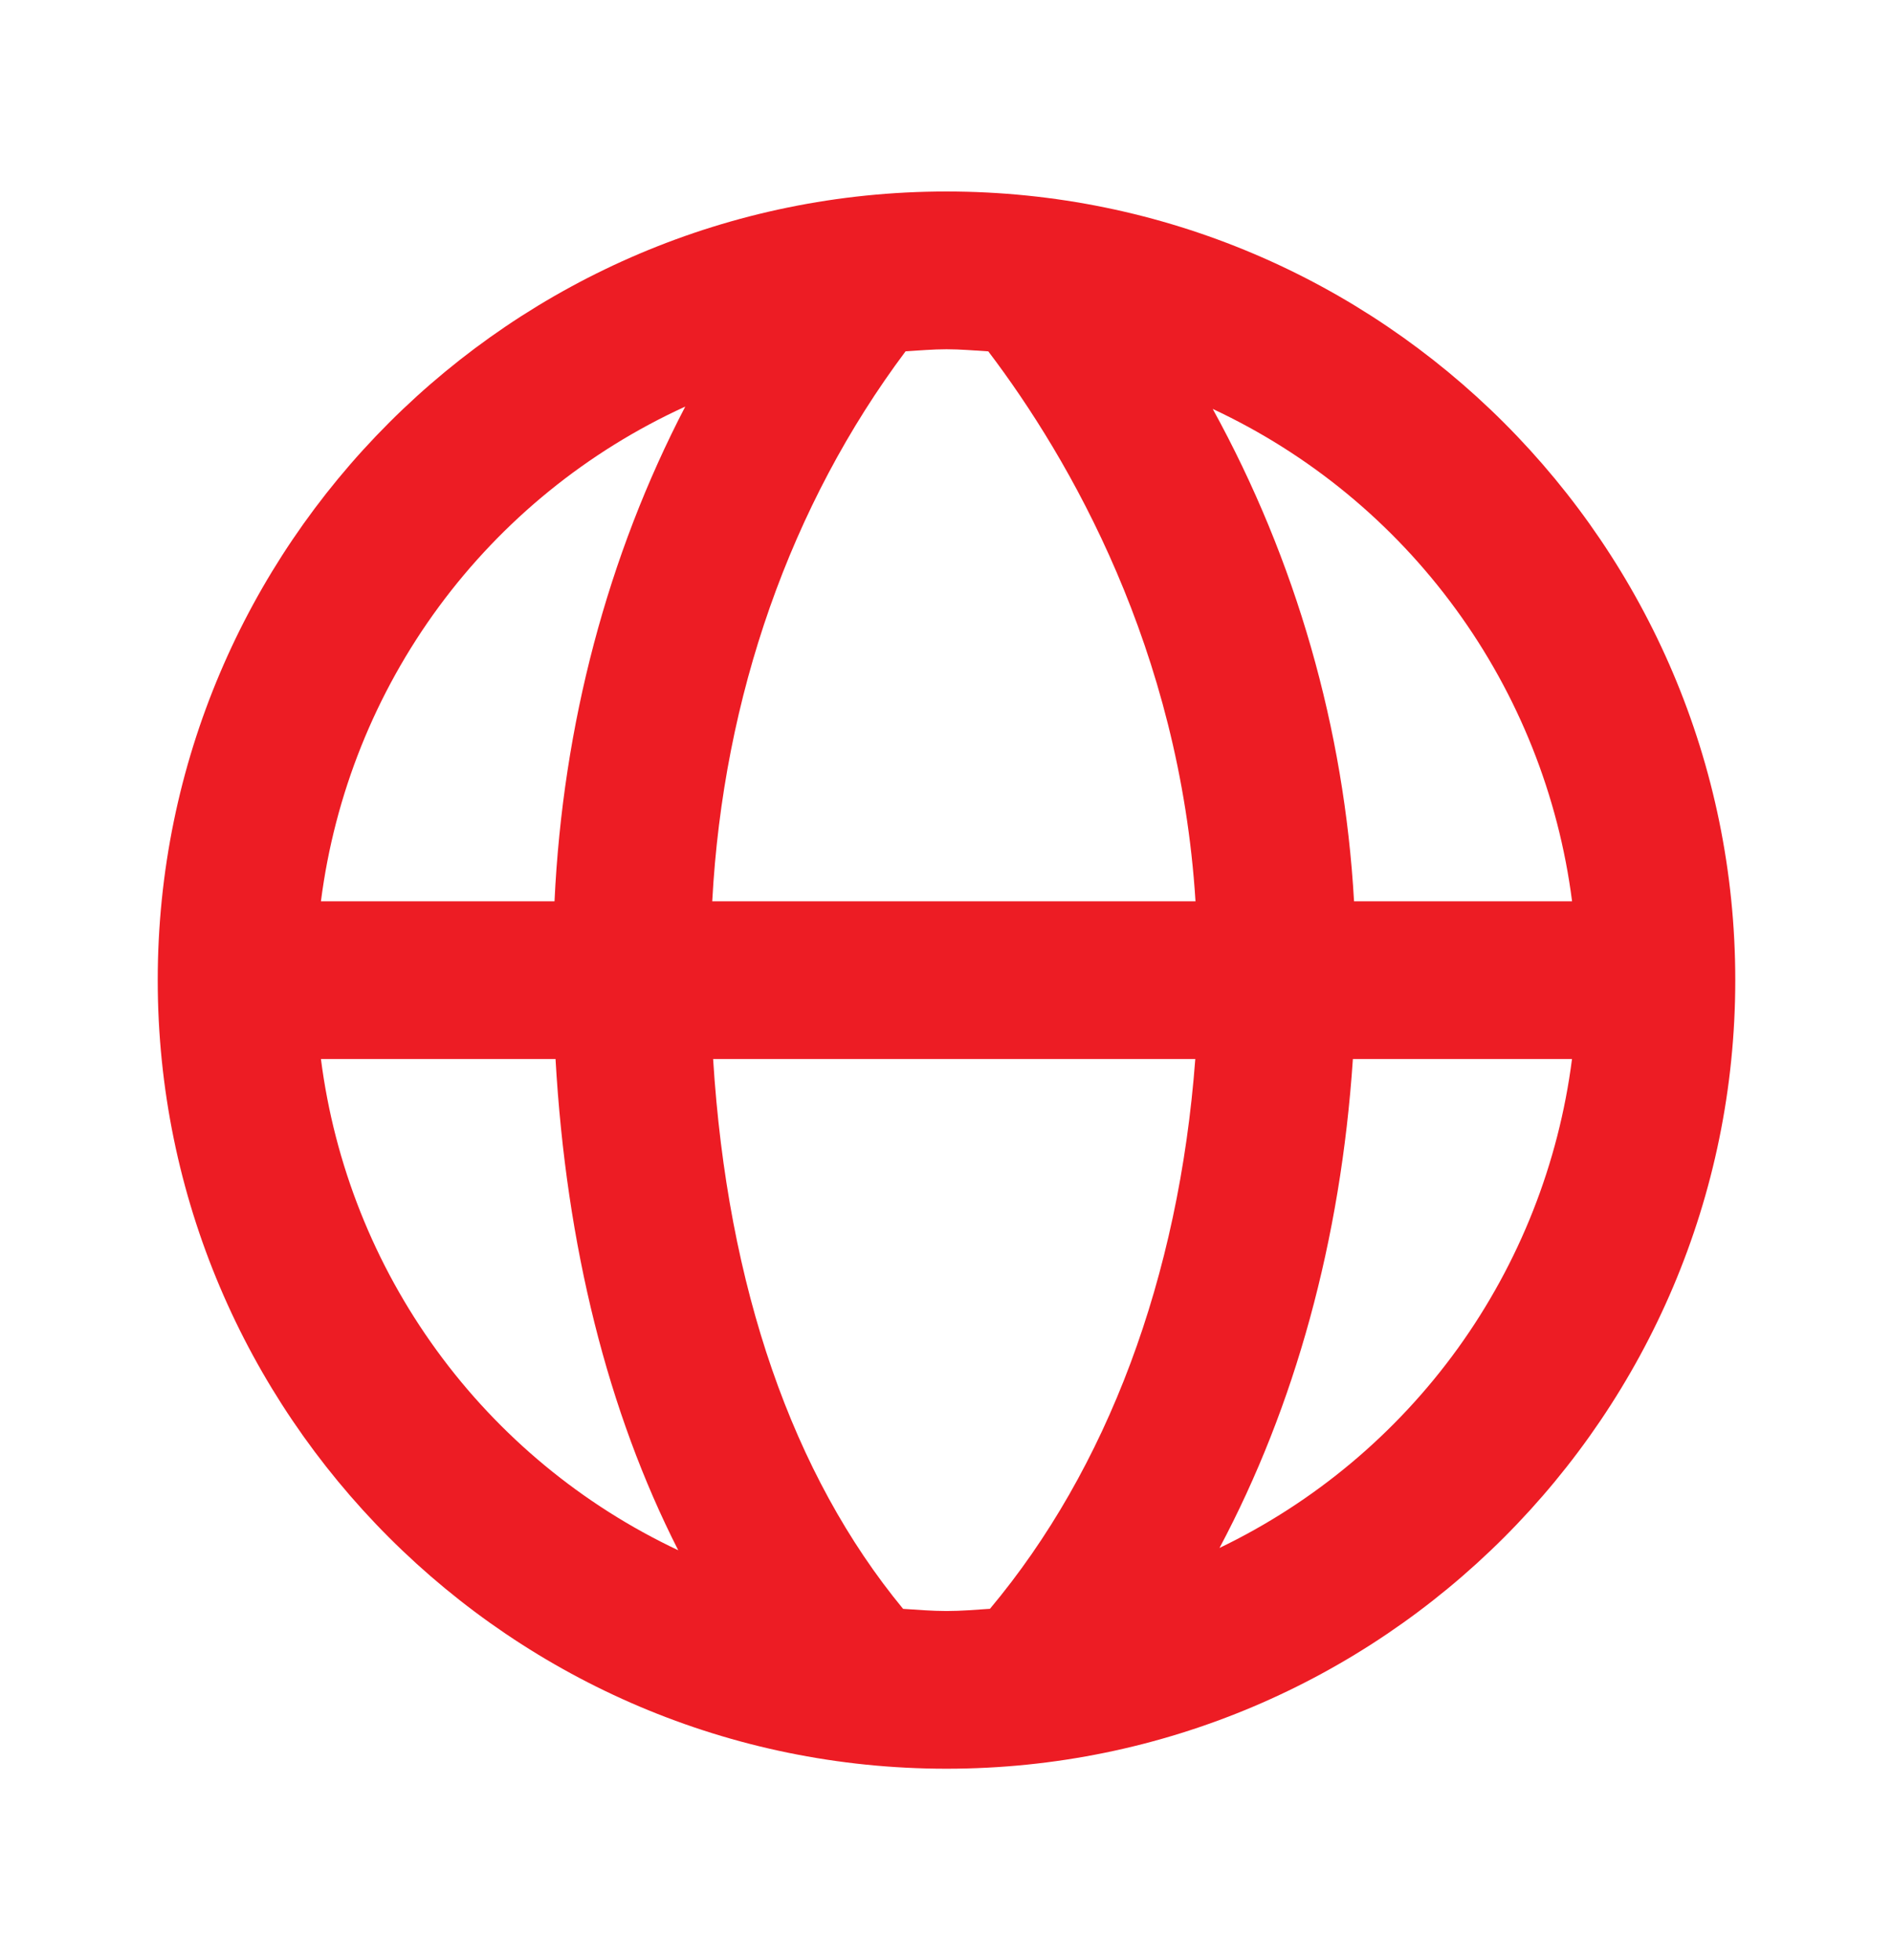
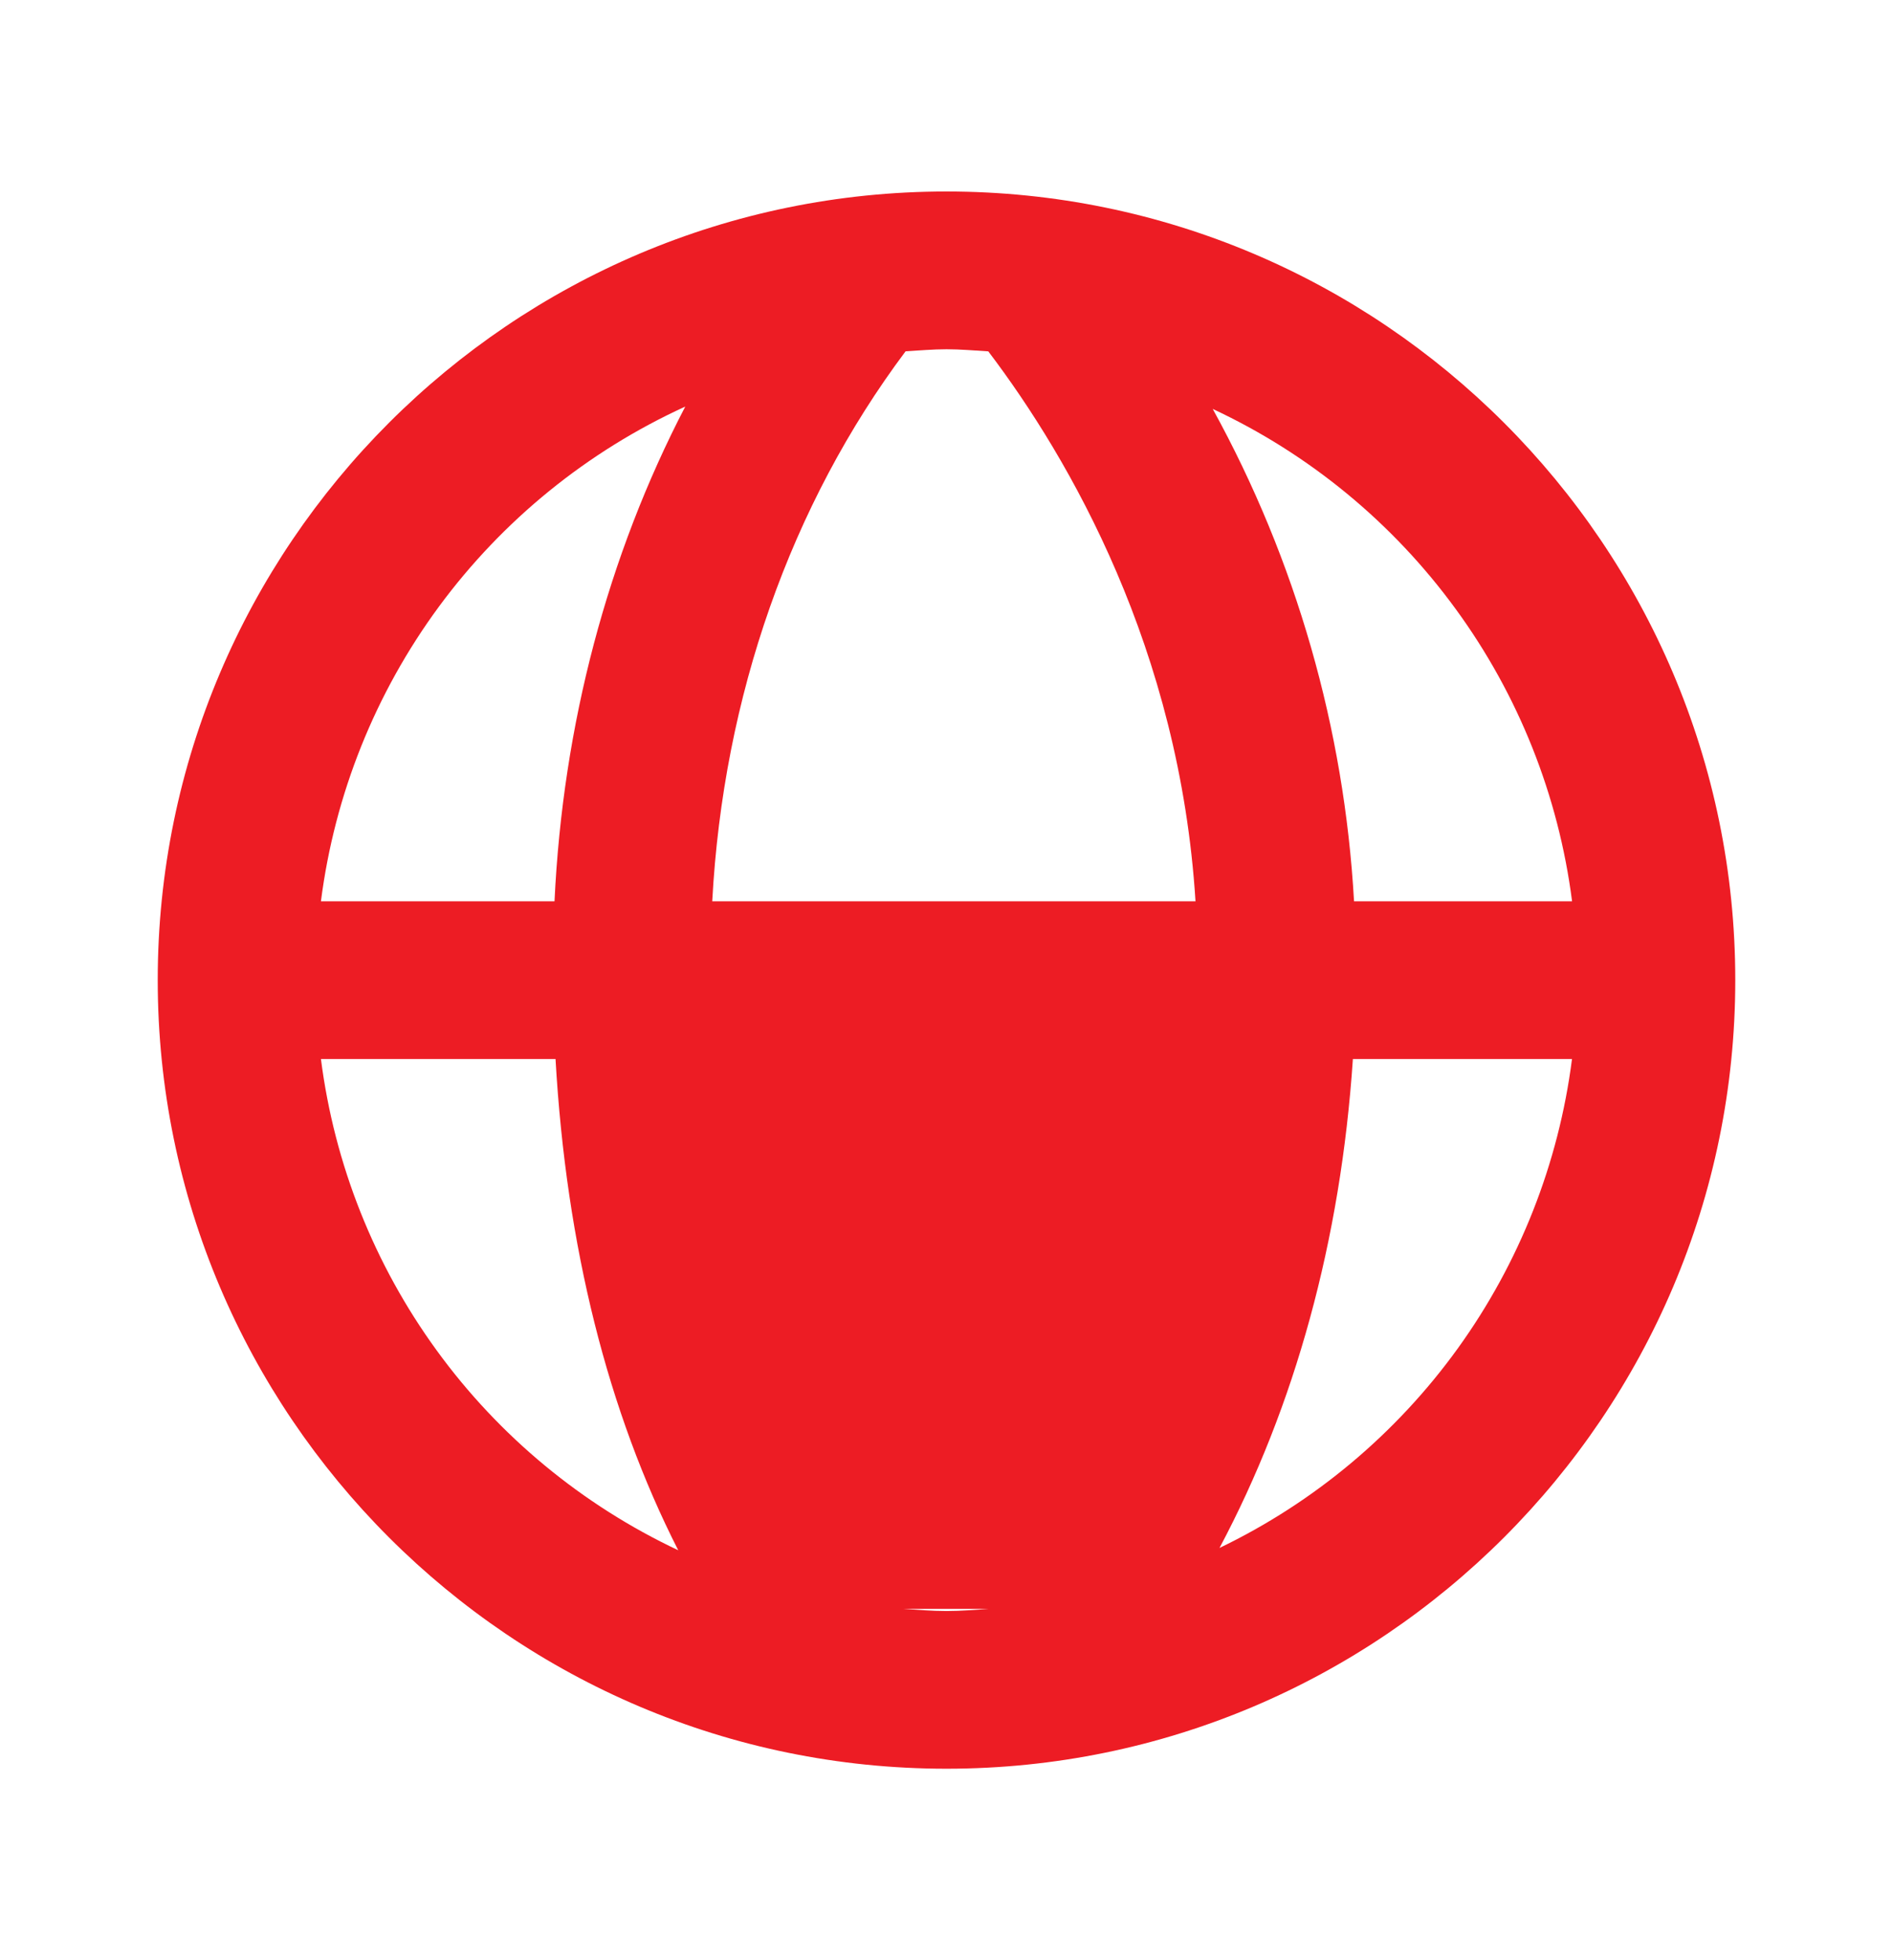
<svg xmlns="http://www.w3.org/2000/svg" width="28" height="29" viewBox="0 0 28 29" fill="none">
-   <path d="M14 2.833C7.567 2.833 2.333 8.067 2.333 14.5C2.333 20.933 7.567 26.167 14 26.167C20.433 26.167 25.667 20.933 25.667 14.5C25.667 8.067 20.433 2.833 14 2.833ZM23.253 13.334H20.028C19.884 10.78 19.17 8.291 17.938 6.05C19.366 6.717 20.602 7.735 21.531 9.009C22.461 10.282 23.053 11.77 23.253 13.334ZM14.618 5.198C15.826 6.79 17.45 9.608 17.683 13.334H10.535C10.697 10.305 11.695 7.468 13.395 5.197C13.595 5.186 13.796 5.167 14 5.167C14.209 5.167 14.413 5.186 14.618 5.198ZM10.136 6.015C8.988 8.221 8.325 10.723 8.202 13.334H4.747C4.949 11.756 5.549 10.256 6.492 8.975C7.435 7.695 8.689 6.676 10.136 6.015ZM4.747 15.667H8.217C8.375 18.442 8.993 20.891 10.032 22.935C8.611 22.265 7.382 21.248 6.459 19.978C5.535 18.708 4.946 17.225 4.747 15.667ZM13.358 23.802C11.724 21.821 10.759 19.046 10.548 15.667H17.68C17.437 18.902 16.377 21.729 14.643 23.801C14.431 23.815 14.218 23.834 14 23.834C13.783 23.834 13.572 23.815 13.358 23.802ZM18.038 22.901C19.152 20.808 19.832 18.35 20.011 15.667H23.252C23.055 17.212 22.475 18.683 21.564 19.947C20.653 21.21 19.441 22.226 18.038 22.901Z" fill="#ED1C24" />
+   <path d="M14 2.833C7.567 2.833 2.333 8.067 2.333 14.5C2.333 20.933 7.567 26.167 14 26.167C20.433 26.167 25.667 20.933 25.667 14.5C25.667 8.067 20.433 2.833 14 2.833ZM23.253 13.334H20.028C19.884 10.78 19.17 8.291 17.938 6.05C19.366 6.717 20.602 7.735 21.531 9.009C22.461 10.282 23.053 11.77 23.253 13.334ZM14.618 5.198C15.826 6.79 17.45 9.608 17.683 13.334H10.535C10.697 10.305 11.695 7.468 13.395 5.197C13.595 5.186 13.796 5.167 14 5.167C14.209 5.167 14.413 5.186 14.618 5.198ZM10.136 6.015C8.988 8.221 8.325 10.723 8.202 13.334H4.747C4.949 11.756 5.549 10.256 6.492 8.975C7.435 7.695 8.689 6.676 10.136 6.015ZM4.747 15.667H8.217C8.375 18.442 8.993 20.891 10.032 22.935C8.611 22.265 7.382 21.248 6.459 19.978C5.535 18.708 4.946 17.225 4.747 15.667ZM13.358 23.802H17.68C17.437 18.902 16.377 21.729 14.643 23.801C14.431 23.815 14.218 23.834 14 23.834C13.783 23.834 13.572 23.815 13.358 23.802ZM18.038 22.901C19.152 20.808 19.832 18.35 20.011 15.667H23.252C23.055 17.212 22.475 18.683 21.564 19.947C20.653 21.21 19.441 22.226 18.038 22.901Z" fill="#ED1C24" />
</svg>